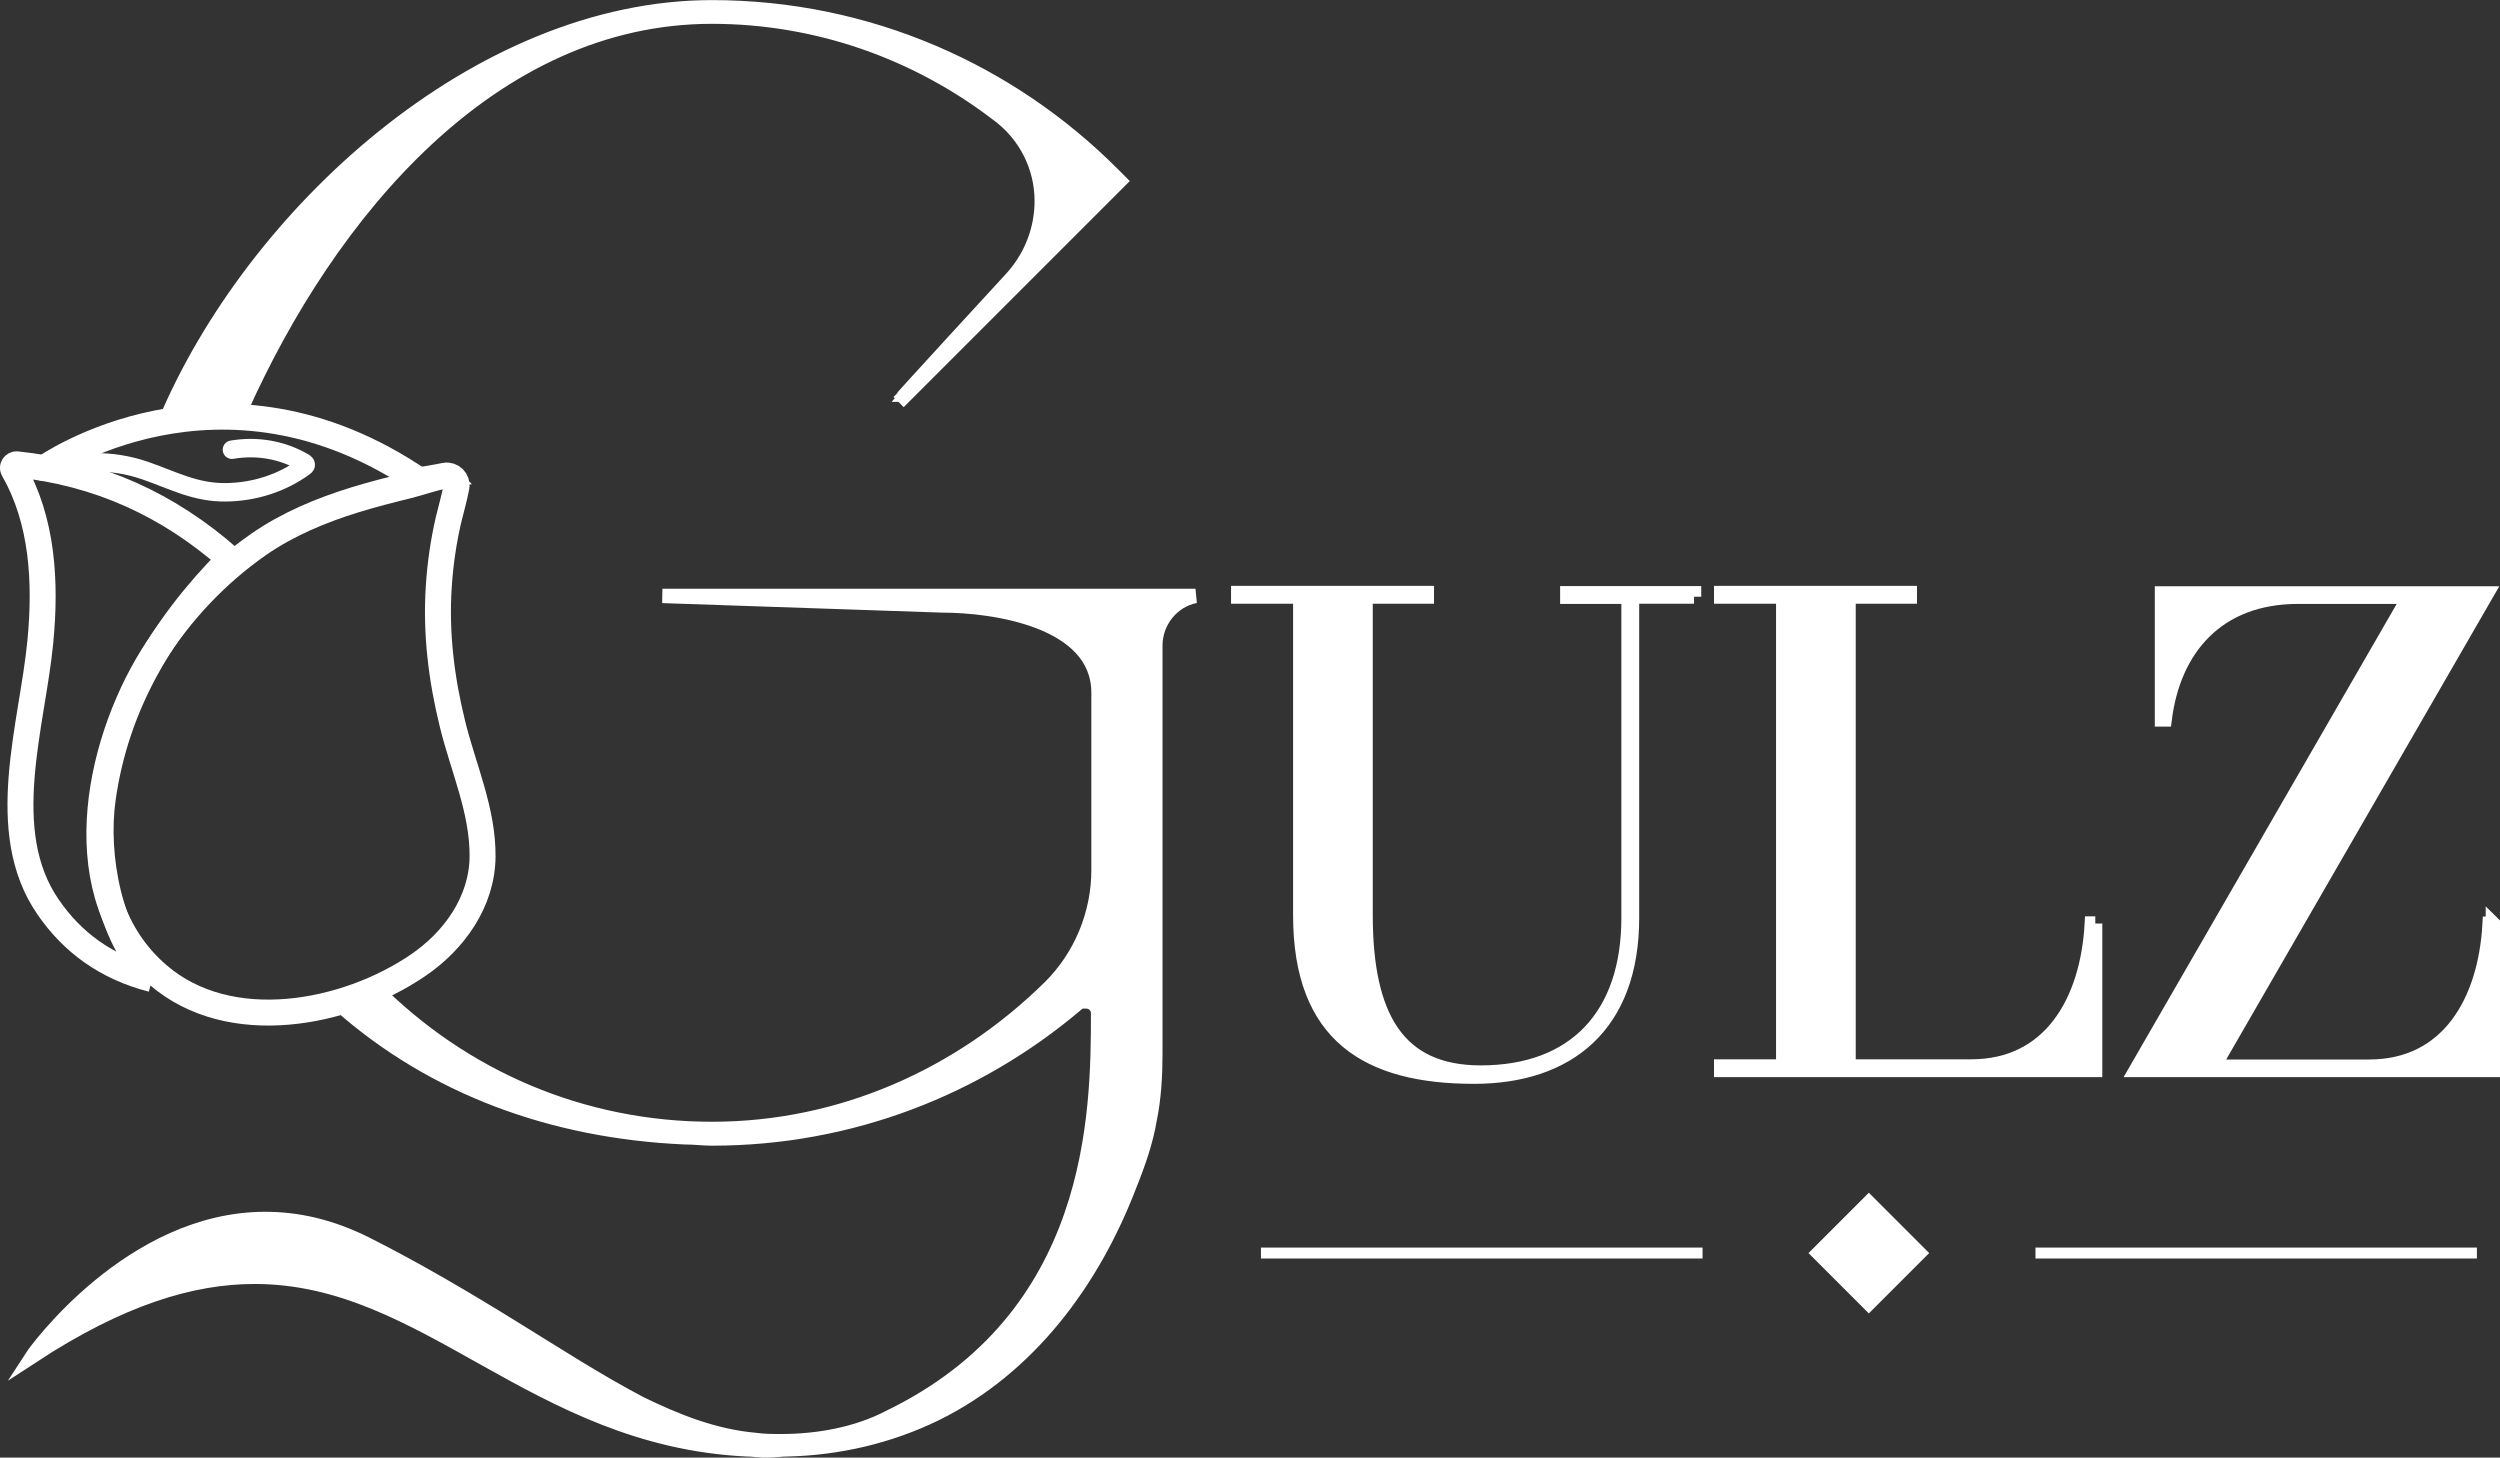
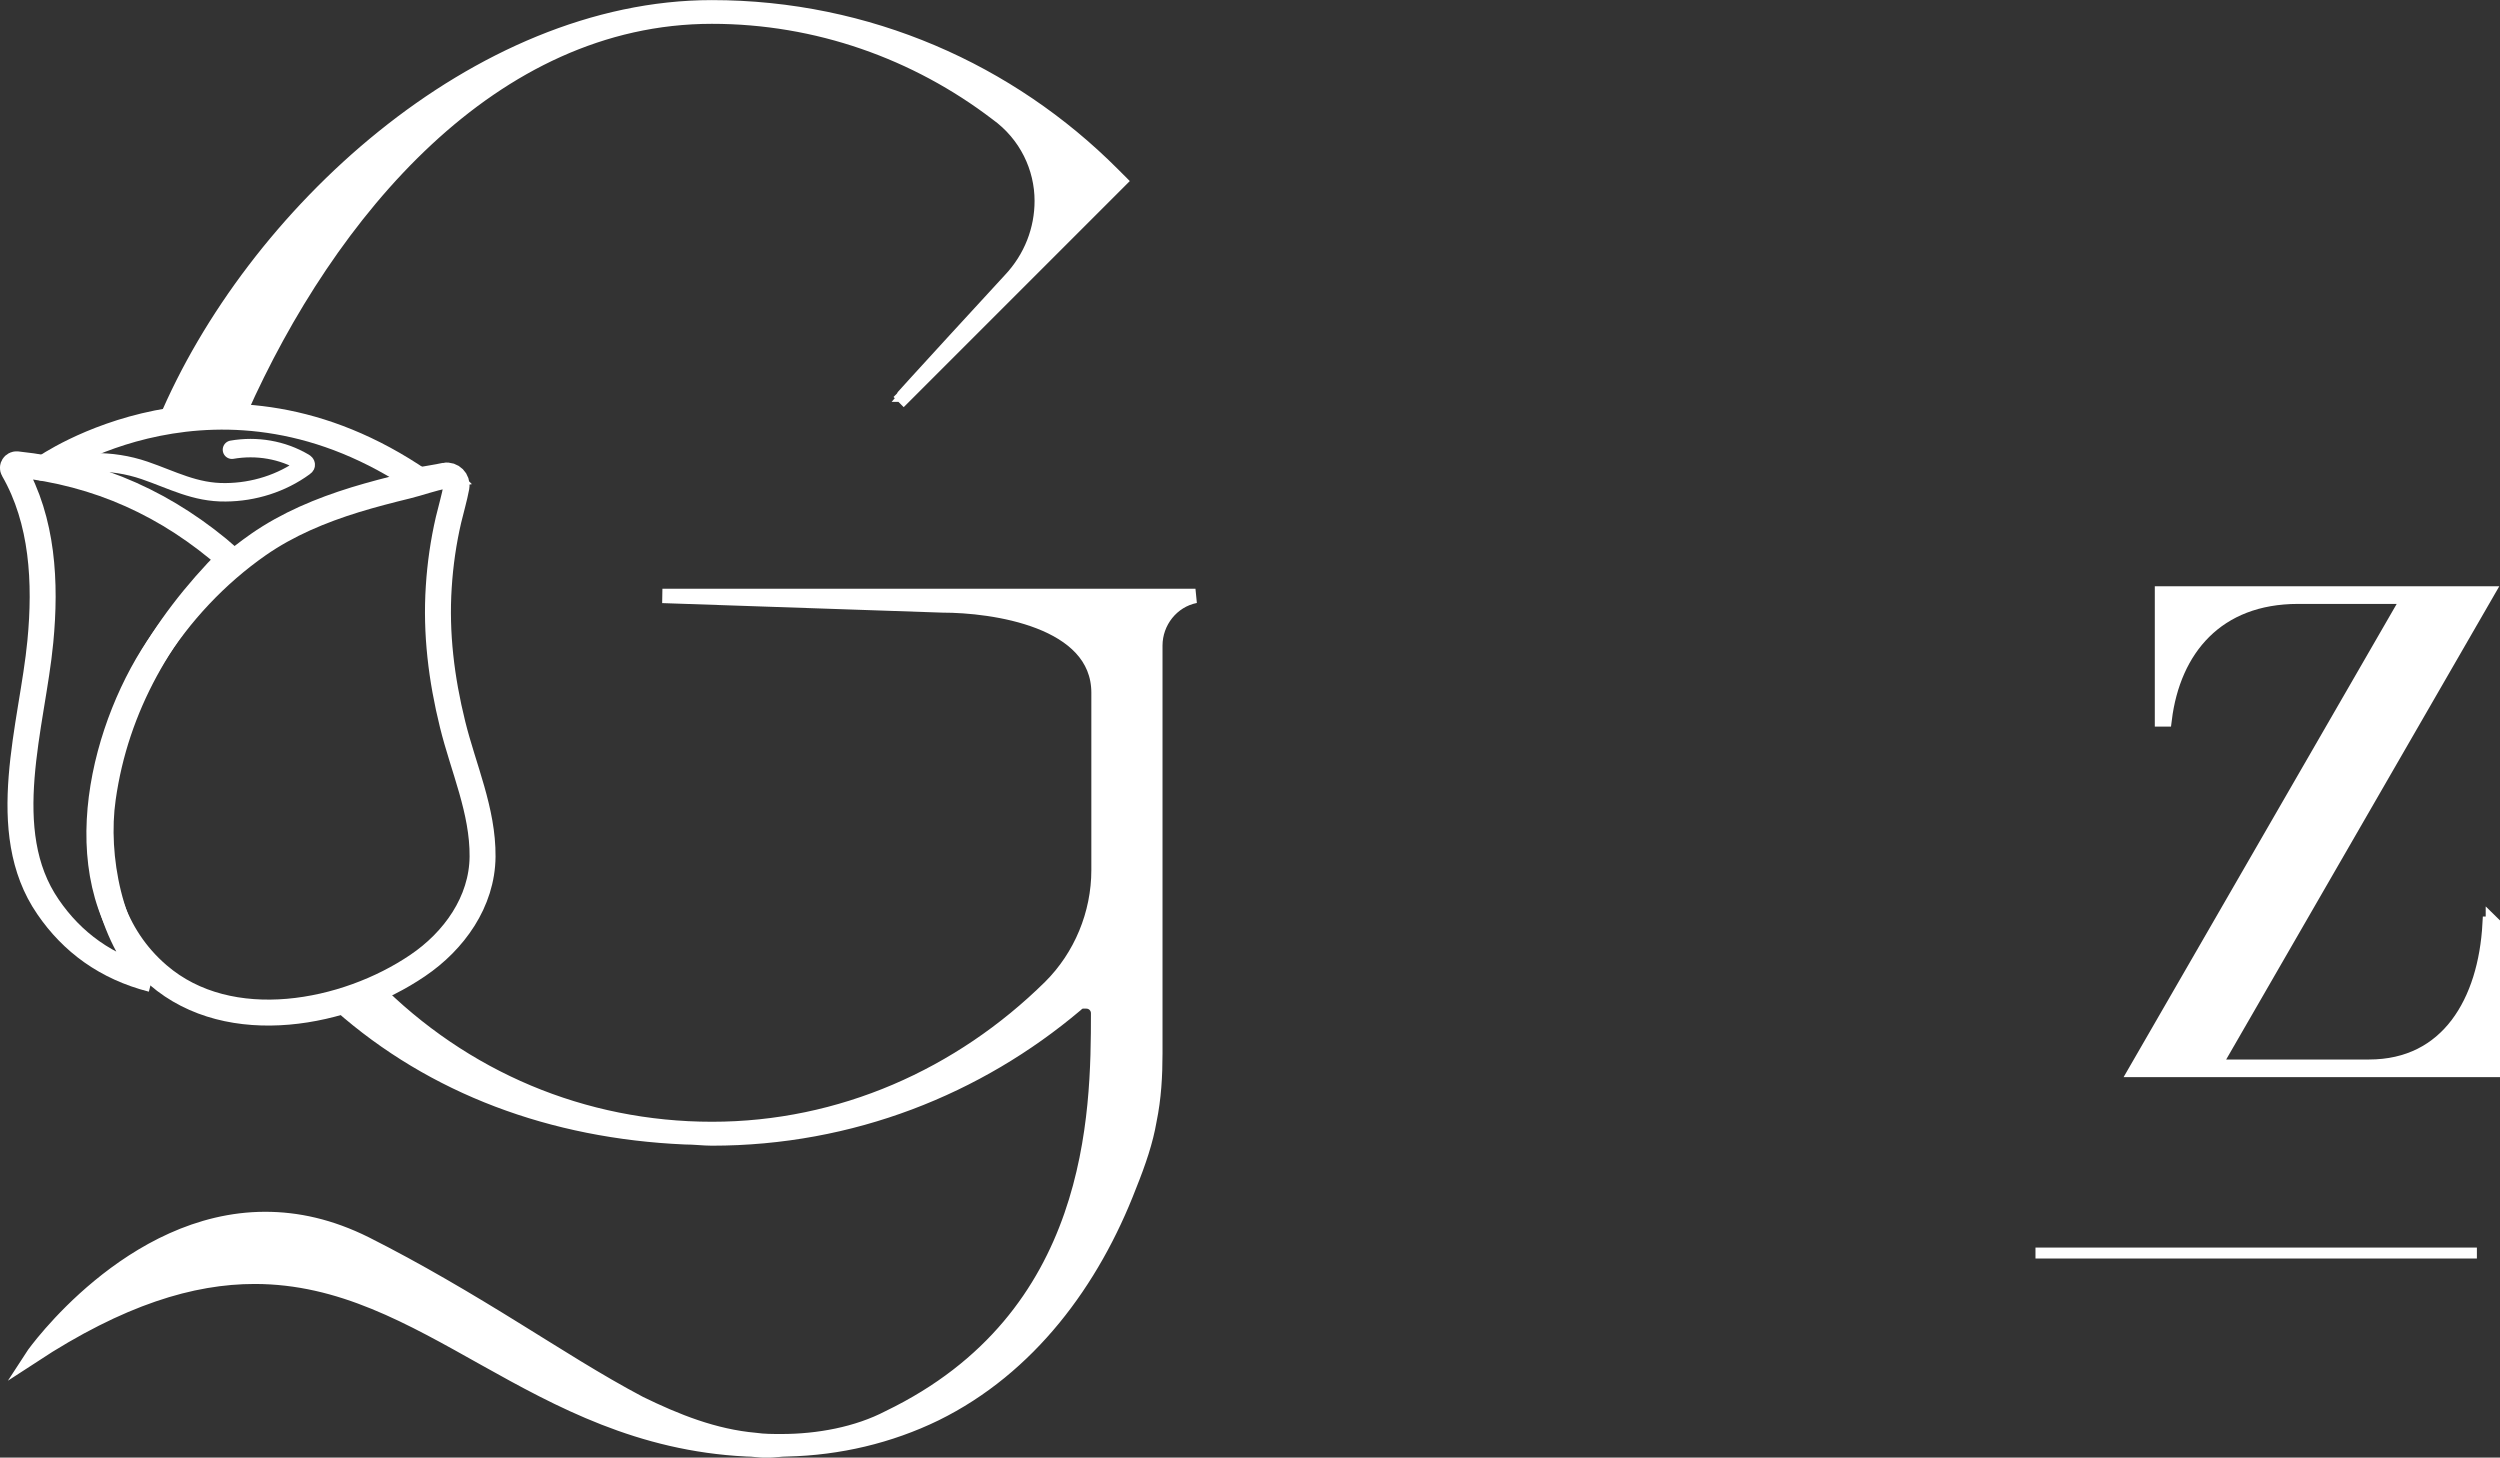
<svg xmlns="http://www.w3.org/2000/svg" viewBox="0 0 123.3 71.89">
  <rect x="0" y="0" width="123.3" height="71.89" fill="#333333" stroke="none" />
  <g stroke="#fff" stroke-miterlimit="10">
    <g fill="#fff" stroke-width=".71">
      <path d="m44.32 19.83 10.9-10.9-.35-.35c-5.07-5.08-12.06-8.22-19.76-8.22-11.56 0-22.67 10.23-26.97 20.46 1.18-.36 2.45-.55 3.7-.53 4.38-9.84 12.42-19.47 23.27-19.47 5.19 0 10.08 1.75 14.05 4.78 1.46 1.05 2.22 2.68 2.22 4.31 0 1.4-.52 2.8-1.57 3.91 0 0-5.48 5.95-5.48 6z" />
-       <path d="m83.55 29.42h-3.06v15.85c0 5.31-3.16 7.83-7.79 7.83-5.21 0-8.57-1.98-8.57-7.96v-15.72h-3.06v-.17h9.3v.17h-3.02v15.72c0 5 1.58 7.76 5.68 7.76 4.64 0 7.29-2.82 7.29-7.62v-15.85h-3.02v-.17h6.25v.17z" />
-       <path d="m103.33 45.55v7.22h-18.44v-.17h3.06v-23.18h-3.06v-.17h9.3v.17h-3.02v23.18h6.05c3.9 0 5.74-3.22 5.95-7.05h.17z" />
      <path d="m122.95 45.55v7.22h-17.6l13.47-23.34h-5.48c-4 0-6.15 2.59-6.58 6.05h-.13v-6.21h16.02l-13.47 23.34h7.66c3.9 0 5.74-3.22 5.95-7.05h.17z" />
    </g>
-     <path d="m62.19 61.8h21.78" fill="none" stroke-width=".54" />
    <path d="m100.39 61.8h21.77" fill="none" stroke-width=".54" />
  </g>
-   <path d="m90.08 59.7h4.21v4.21h-4.21z" fill="#fff" transform="matrix(.707 -.707 .707 .707 -16.7 83.28)" />
  <g stroke="#fff" stroke-miterlimit="10">
    <path d="m32.67 29.39 13.82.47c2.45 0 7.69.7 7.69 4.31v8.74c0 2.16-.87 4.26-2.39 5.77-4.43 4.37-10.32 7-16.67 7s-12.27-2.5-16.73-7.02c-.04-.04-.11-.05-.16 0-.31.32-1.11.63-1.44.75-.06.02-.08.11-.03.15 4.62 4.08 10.48 6.24 17.01 6.53.47 0 .93.06 1.34.06 6.88 0 13.12-2.51 17.95-6.59.12-.12.23-.17.35-.17h.17c.32 0 .58.26.58.58 0 4.97-.1 15-10.32 19.94-1.57.82-3.5 1.17-5.3 1.17-.41 0-.87 0-1.28-.06-2.04-.18-3.91-.93-5.71-1.81-2.1-1.11-4.08-2.39-6.06-3.61-2.45-1.52-4.9-2.97-7.46-4.26-1.75-.87-3.38-1.22-4.95-1.22-6.65 0-11.37 6.59-11.48 6.76 4.37-2.86 7.87-3.91 10.96-3.91 8.51 0 13.76 7.99 24.25 8.51.35 0 .64.06.99.06s.7-.06 1.05-.06c2.51-.06 5.01-.64 7.29-1.75 4.61-2.27 7.75-6.53 9.56-11.25.47-1.17.82-2.21.99-3.21.23-1.11.29-2.22.29-3.32v-20.11c0-1.17.82-2.22 1.98-2.45h-26.29z" fill="#fff" stroke-width=".71" />
    <path d="m21.95 23.46c.33-.06.62.23.56.56-.1.54-.27 1.11-.39 1.62-.25 1.08-.41 2.19-.48 3.3-.15 2.3.13 4.55.68 6.78.53 2.16 1.5 4.26 1.48 6.53-.02 2.23-1.41 4.16-3.2 5.37-3.53 2.4-9.26 3.52-12.8.47-4.53-3.89-3.06-11.25-.28-15.71 1.35-2.16 3.13-4.06 5.22-5.52 1.45-1.01 3.09-1.69 4.77-2.21.85-.26 1.7-.48 2.56-.69.58-.14 1.25-.39 1.88-.5z" fill="none" stroke-width="1.28" />
    <path d="m7.5 48.29c-2.26-.58-3.94-1.82-5.13-3.56-2.58-3.74-.77-8.97-.38-13.09.28-2.91.12-5.96-1.33-8.48-.07-.12.03-.27.17-.26 4.01.42 7.47 1.99 10.5 4.66-3.39 3.42-5.62 7.27-6.26 11.81-.41 2.87.33 6.78 2.44 8.93z" fill="none" stroke-width="1.28" />
    <path d="m2.18 23.09s8.68-6.14 18.59.67" fill="none" stroke-width="1.28" />
    <path d="m11.44 22.18c1.22-.21 2.48 0 3.55.63.05.03.1.07.09.12 0 .04-.04.07-.07.09-1.12.82-2.5 1.25-3.88 1.26-1.51.02-2.63-.61-4-1.08-1.64-.56-3.42-.52-5.06.05" fill="none" stroke-linecap="round" stroke-width=".91" />
  </g>
</svg>